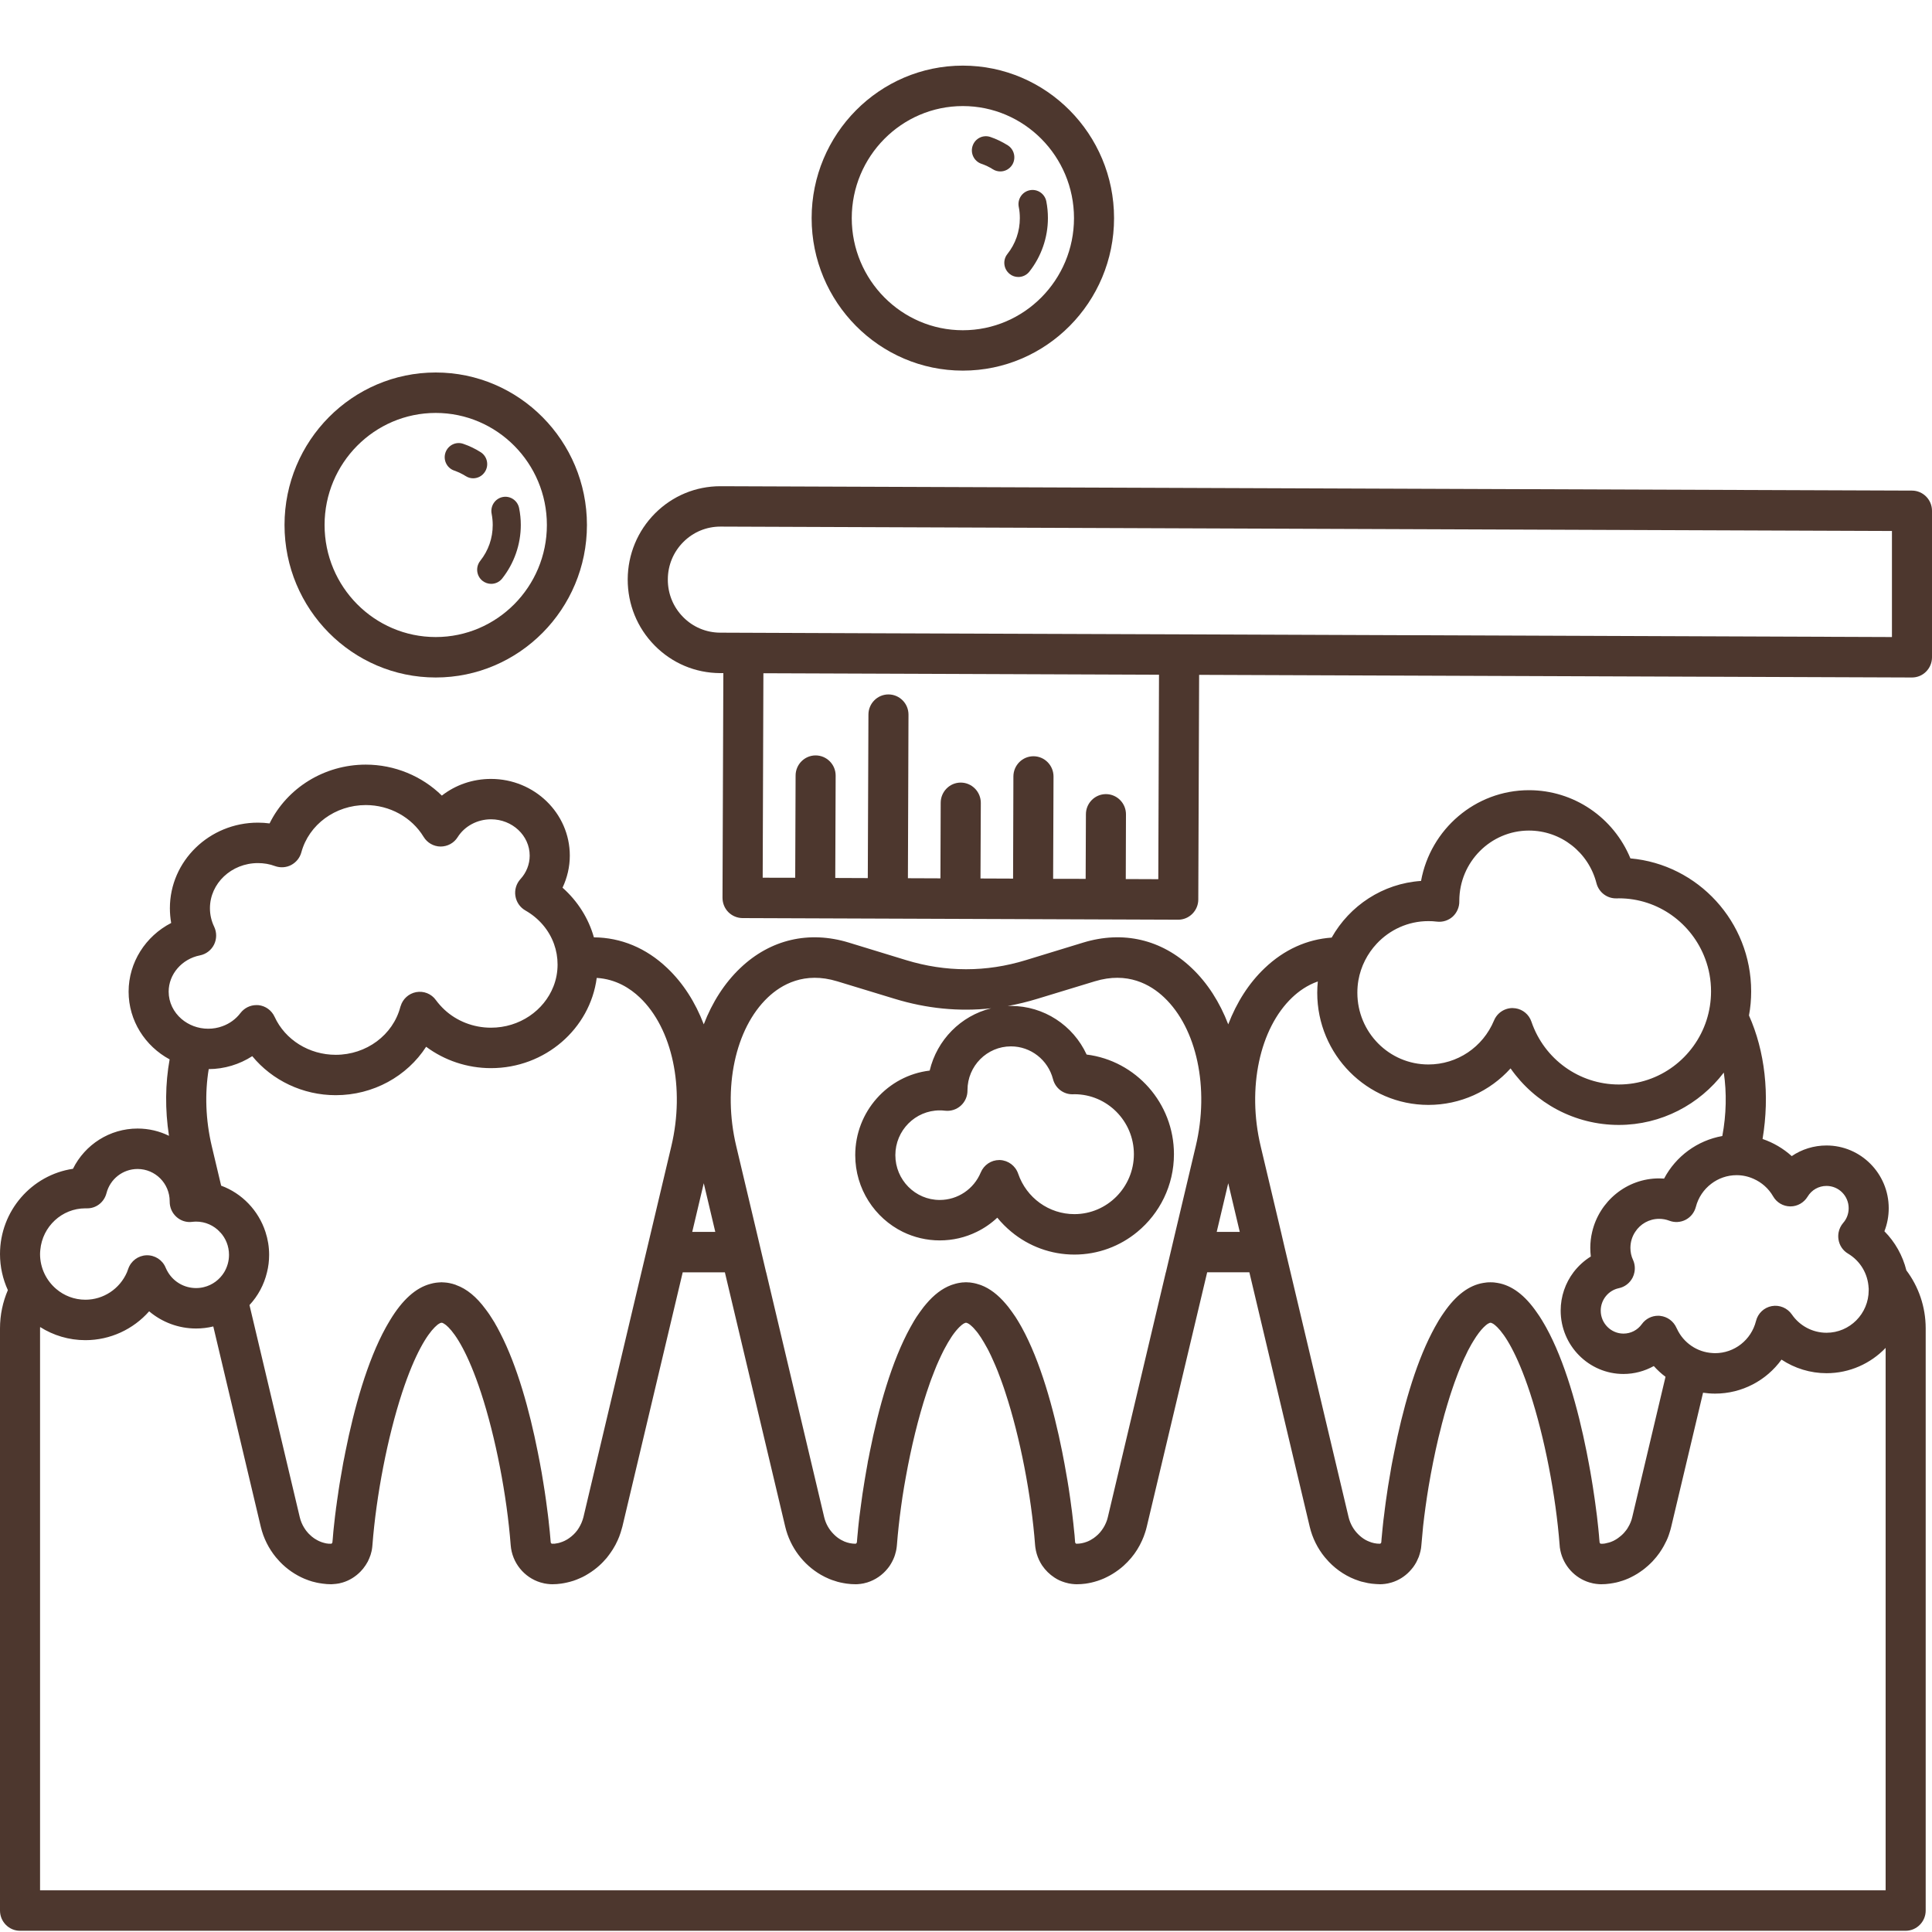
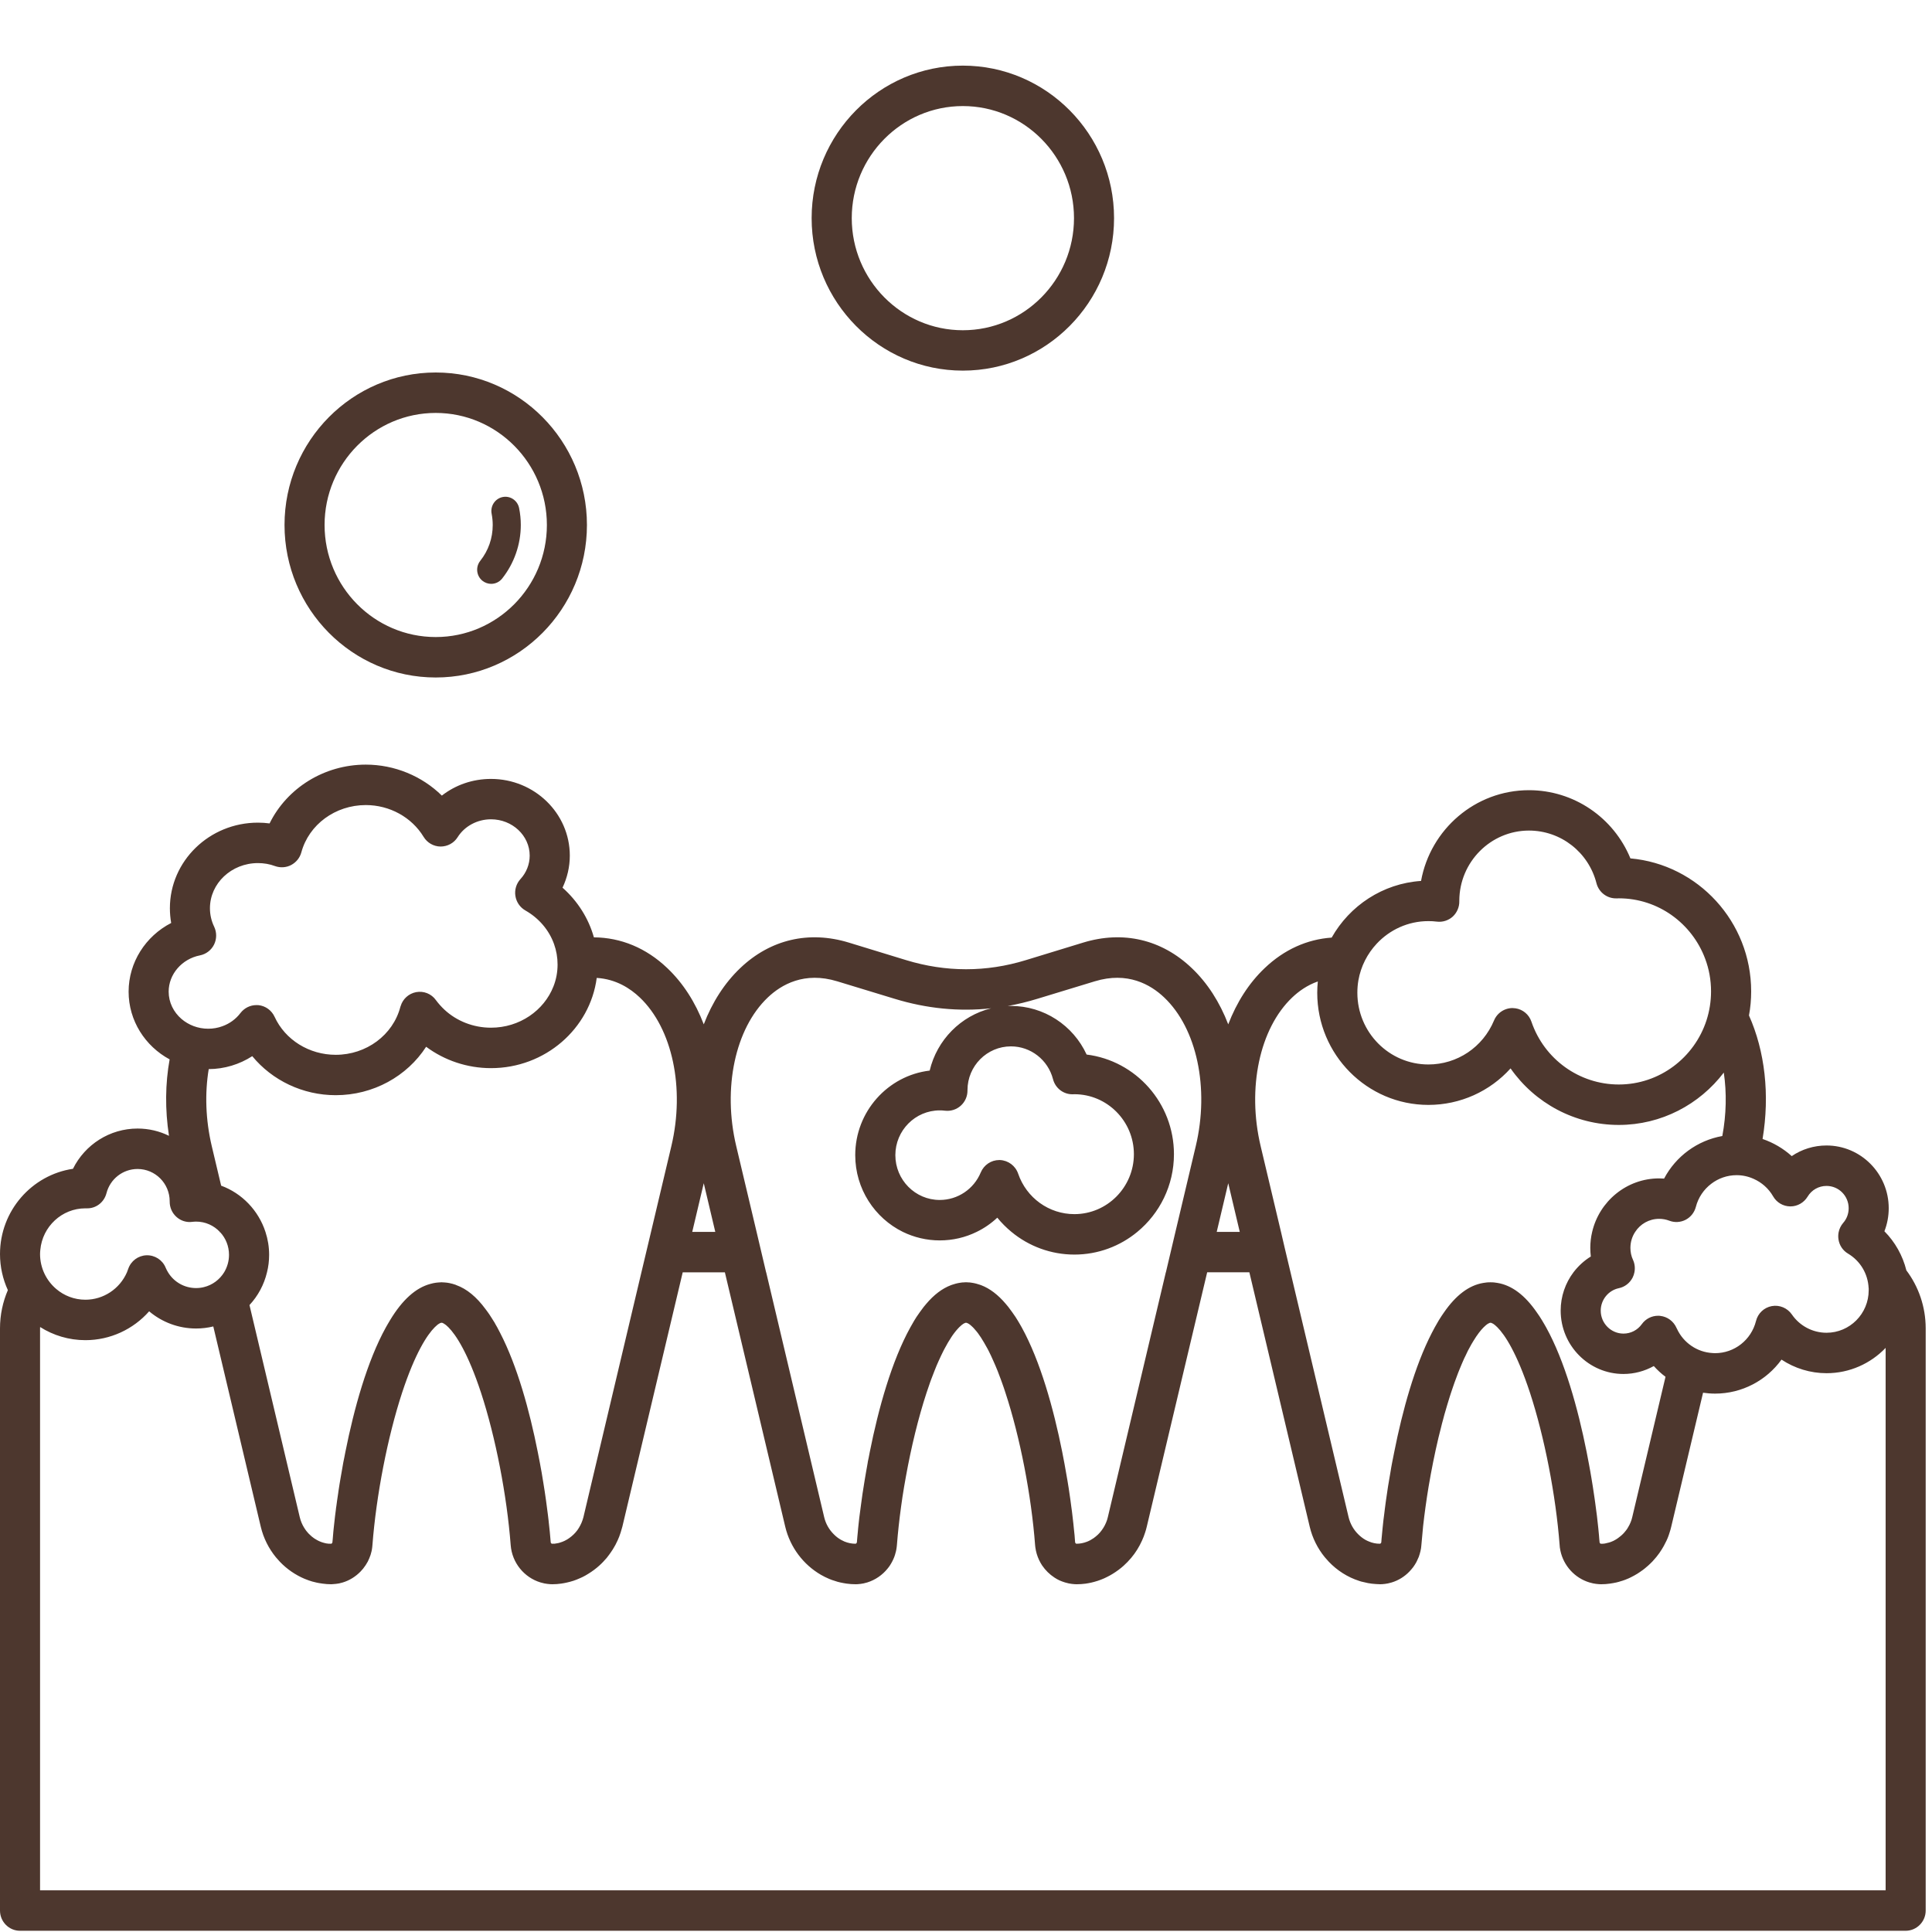
<svg xmlns="http://www.w3.org/2000/svg" width="30px" height="30px" viewBox="0 0 30 30" version="1.1">
  <title>Artboard</title>
  <desc>Created with Sketch.</desc>
  <g id="Artboard" stroke="none" stroke-width="1" fill="none" fill-rule="evenodd">
    <g id="noun_Brushing-Teeth_1946255" transform="translate(0, 1)" fill="#4D372E" fill-rule="nonzero">
      <g id="Group">
        <path d="M29.602,18.726 C29.545,18.497 29.427,18.286 29.261,18.119 C29.305,18.006 29.328,17.885 29.328,17.761 C29.328,17.224 28.895,16.787 28.362,16.787 C28.165,16.787 27.978,16.846 27.822,16.952 C27.69,16.833 27.536,16.743 27.369,16.686 C27.484,15.998 27.405,15.32 27.158,14.768 C27.181,14.647 27.192,14.522 27.192,14.394 C27.192,13.313 26.366,12.422 25.317,12.329 C25.056,11.695 24.439,11.27 23.742,11.27 C22.907,11.27 22.211,11.879 22.066,12.679 C21.471,12.719 20.958,13.063 20.678,13.559 C20.297,13.585 19.94,13.745 19.639,14.032 C19.393,14.265 19.203,14.565 19.072,14.906 C18.941,14.565 18.751,14.265 18.505,14.032 C18.038,13.587 17.439,13.447 16.818,13.637 L15.929,13.909 C15.313,14.098 14.688,14.097 14.071,13.909 L13.182,13.637 C12.562,13.447 11.962,13.587 11.495,14.032 C11.25,14.265 11.059,14.565 10.928,14.906 C10.798,14.565 10.607,14.265 10.361,14.032 C10.034,13.72 9.641,13.558 9.222,13.555 C9.139,13.26 8.97,12.992 8.735,12.784 C8.808,12.629 8.848,12.46 8.848,12.286 C8.848,11.629 8.299,11.095 7.624,11.095 C7.34,11.095 7.074,11.188 6.861,11.354 C6.553,11.051 6.127,10.873 5.68,10.873 C5.035,10.873 4.457,11.236 4.186,11.786 C4.126,11.778 4.066,11.774 4.005,11.774 C3.251,11.774 2.638,12.37 2.638,13.103 C2.638,13.181 2.645,13.257 2.658,13.332 C2.261,13.536 1.997,13.944 1.997,14.398 C1.997,14.85 2.254,15.245 2.634,15.45 C2.566,15.825 2.561,16.229 2.624,16.637 C2.476,16.564 2.31,16.524 2.136,16.524 C1.705,16.524 1.32,16.772 1.133,17.149 C0.493,17.244 0,17.802 0,18.473 C0,18.672 0.044,18.863 0.122,19.033 C0.044,19.215 0,19.416 0,19.627 L0,28.667 C0,28.84 0.139,28.981 0.311,28.981 L29.59,28.981 C29.762,28.981 29.902,28.84 29.902,28.667 L29.902,19.627 C29.902,19.289 29.79,18.976 29.602,18.726 Z M27.232,17.306 C27.356,17.361 27.463,17.455 27.533,17.577 C27.588,17.673 27.689,17.732 27.799,17.733 L27.802,17.733 C27.911,17.733 28.011,17.675 28.068,17.582 C28.131,17.477 28.241,17.415 28.362,17.415 C28.552,17.415 28.706,17.57 28.706,17.761 C28.706,17.846 28.676,17.927 28.621,17.989 C28.585,18.031 28.56,18.082 28.55,18.135 C28.543,18.171 28.542,18.208 28.548,18.246 C28.562,18.338 28.616,18.419 28.696,18.466 C28.888,18.581 29.005,18.779 29.016,19.001 L29.017,19.002 C29.017,19.013 29.017,19.024 29.017,19.035 C29.017,19.399 28.724,19.695 28.362,19.695 C28.148,19.695 27.946,19.589 27.824,19.411 C27.754,19.31 27.632,19.259 27.512,19.281 C27.392,19.303 27.296,19.394 27.267,19.513 C27.193,19.807 26.932,20.012 26.631,20.012 C26.617,20.012 26.604,20.011 26.591,20.01 L26.59,20.01 C26.353,19.996 26.141,19.852 26.04,19.634 C26.04,19.634 26.039,19.634 26.039,19.633 C26.037,19.628 26.034,19.623 26.032,19.618 C25.986,19.515 25.89,19.445 25.78,19.433 C25.769,19.431 25.758,19.431 25.747,19.431 C25.648,19.431 25.554,19.478 25.495,19.56 C25.428,19.654 25.323,19.708 25.209,19.708 C25.015,19.708 24.856,19.548 24.856,19.352 C24.856,19.183 24.975,19.037 25.137,19.003 C25.23,18.984 25.309,18.922 25.352,18.837 C25.365,18.811 25.374,18.784 25.379,18.757 C25.392,18.693 25.385,18.625 25.358,18.565 C25.33,18.506 25.317,18.442 25.317,18.377 C25.317,18.285 25.344,18.2 25.391,18.129 C25.47,18.006 25.608,17.926 25.763,17.926 C25.817,17.926 25.871,17.936 25.921,17.955 C26.004,17.987 26.096,17.981 26.174,17.941 C26.253,17.9 26.31,17.828 26.333,17.741 C26.371,17.593 26.458,17.468 26.573,17.381 C26.683,17.297 26.82,17.248 26.966,17.248 C27.059,17.248 27.149,17.268 27.232,17.306 Z M21.093,14.223 C21.131,14.005 21.233,13.808 21.378,13.653 C21.579,13.438 21.864,13.303 22.18,13.303 C22.223,13.303 22.266,13.305 22.312,13.311 C22.402,13.322 22.491,13.293 22.558,13.233 C22.624,13.172 22.662,13.084 22.66,12.994 L22.66,12.986 C22.662,12.385 23.147,11.897 23.742,11.897 C24.236,11.897 24.667,12.233 24.79,12.715 C24.827,12.856 24.954,12.953 25.099,12.95 L25.117,12.95 C25.124,12.949 25.13,12.949 25.136,12.949 C25.75,12.949 26.274,13.34 26.478,13.888 C26.537,14.045 26.569,14.216 26.569,14.394 C26.569,14.551 26.544,14.703 26.498,14.845 C26.31,15.422 25.771,15.84 25.136,15.84 C24.524,15.84 23.979,15.448 23.78,14.865 C23.743,14.754 23.647,14.674 23.533,14.657 C23.521,14.655 23.509,14.654 23.496,14.654 C23.493,14.653 23.49,14.653 23.486,14.653 C23.452,14.653 23.418,14.659 23.386,14.67 C23.304,14.698 23.234,14.761 23.199,14.846 C23.026,15.261 22.627,15.529 22.18,15.529 C21.571,15.529 21.077,15.03 21.077,14.416 C21.077,14.351 21.082,14.286 21.093,14.223 Z M20.065,14.489 C20.165,14.394 20.297,14.298 20.463,14.24 C20.457,14.298 20.454,14.357 20.454,14.416 C20.454,15.376 21.228,16.157 22.18,16.157 C22.676,16.157 23.135,15.946 23.456,15.59 C23.834,16.131 24.456,16.468 25.136,16.468 C25.799,16.468 26.391,16.149 26.767,15.655 C26.813,15.967 26.807,16.304 26.744,16.64 C26.357,16.709 26.023,16.954 25.84,17.301 C25.814,17.3 25.789,17.298 25.763,17.298 C25.259,17.298 24.834,17.653 24.723,18.129 C24.704,18.208 24.694,18.291 24.694,18.377 C24.694,18.422 24.697,18.467 24.702,18.511 C24.598,18.575 24.507,18.659 24.433,18.756 C24.307,18.923 24.234,19.131 24.234,19.351 C24.234,19.894 24.672,20.335 25.209,20.335 C25.376,20.335 25.538,20.291 25.68,20.212 C25.736,20.274 25.796,20.33 25.862,20.379 L25.345,22.56 C25.342,22.573 25.338,22.587 25.334,22.6 C25.326,22.626 25.315,22.651 25.303,22.676 C25.297,22.688 25.29,22.7 25.283,22.712 C25.274,22.729 25.264,22.745 25.252,22.76 C25.245,22.769 25.238,22.779 25.23,22.787 C25.22,22.8 25.208,22.813 25.196,22.824 C25.19,22.83 25.184,22.836 25.178,22.841 C25.171,22.848 25.163,22.853 25.156,22.859 C25.135,22.877 25.112,22.893 25.089,22.907 C25.089,22.907 25.089,22.907 25.088,22.907 C25.077,22.914 25.065,22.92 25.054,22.926 C25.043,22.931 25.032,22.936 25.021,22.94 C25.008,22.945 24.995,22.95 24.982,22.953 C24.961,22.959 24.94,22.964 24.919,22.968 C24.909,22.969 24.899,22.969 24.89,22.971 C24.88,22.971 24.87,22.971 24.86,22.971 C24.856,22.971 24.852,22.97 24.849,22.967 C24.848,22.966 24.846,22.965 24.845,22.963 C24.844,22.963 24.843,22.961 24.843,22.96 C24.841,22.958 24.839,22.955 24.839,22.952 C24.838,22.95 24.838,22.947 24.838,22.944 C24.836,22.928 24.835,22.911 24.833,22.894 C24.831,22.877 24.83,22.859 24.829,22.841 C24.825,22.803 24.821,22.765 24.818,22.727 C24.811,22.664 24.805,22.601 24.797,22.538 C24.793,22.506 24.788,22.473 24.784,22.44 C24.78,22.404 24.775,22.369 24.77,22.334 C24.767,22.308 24.763,22.283 24.759,22.256 C24.751,22.199 24.742,22.141 24.733,22.082 C24.726,22.037 24.719,21.993 24.711,21.948 C24.706,21.915 24.7,21.882 24.694,21.848 C24.688,21.81 24.681,21.772 24.673,21.733 C24.662,21.67 24.65,21.608 24.637,21.545 C24.502,20.868 24.297,20.133 24.008,19.611 C23.999,19.594 23.989,19.578 23.98,19.562 C23.968,19.541 23.956,19.521 23.944,19.501 C23.931,19.479 23.918,19.459 23.905,19.439 C23.892,19.42 23.88,19.402 23.867,19.384 C23.68,19.111 23.476,18.958 23.252,18.921 C23.235,18.918 23.219,18.916 23.202,18.914 C23.194,18.914 23.185,18.913 23.176,18.912 C23.174,18.912 23.172,18.912 23.17,18.912 C23.165,18.912 23.161,18.912 23.156,18.912 C23.152,18.911 23.148,18.911 23.143,18.911 C23.139,18.911 23.135,18.911 23.13,18.912 C23.126,18.912 23.122,18.912 23.117,18.912 C23.115,18.912 23.113,18.912 23.11,18.912 C23.102,18.913 23.093,18.914 23.085,18.914 C23.068,18.916 23.051,18.918 23.034,18.921 C22.812,18.957 22.607,19.11 22.419,19.384 C22.407,19.401 22.395,19.418 22.384,19.435 C22.37,19.457 22.356,19.478 22.342,19.501 C22.331,19.521 22.319,19.541 22.307,19.562 C22.298,19.578 22.288,19.594 22.279,19.611 C22.264,19.639 22.249,19.667 22.234,19.696 C21.968,20.211 21.777,20.905 21.65,21.545 C21.638,21.6 21.627,21.656 21.617,21.711 C21.608,21.758 21.599,21.806 21.592,21.853 C21.578,21.929 21.566,22.003 21.554,22.077 C21.552,22.088 21.551,22.099 21.549,22.11 C21.541,22.165 21.532,22.219 21.525,22.274 C21.525,22.276 21.524,22.277 21.524,22.279 C21.521,22.298 21.519,22.318 21.516,22.337 C21.512,22.368 21.508,22.399 21.504,22.429 C21.501,22.455 21.498,22.479 21.495,22.503 C21.49,22.537 21.486,22.571 21.482,22.604 C21.478,22.646 21.473,22.687 21.469,22.726 C21.463,22.785 21.458,22.841 21.453,22.893 C21.452,22.911 21.45,22.928 21.449,22.945 C21.449,22.948 21.448,22.952 21.447,22.955 C21.444,22.961 21.439,22.966 21.434,22.969 C21.43,22.97 21.427,22.971 21.424,22.971 C21.366,22.971 21.309,22.959 21.256,22.936 C21.238,22.929 21.22,22.92 21.203,22.911 C21.162,22.888 21.124,22.858 21.09,22.824 C21.019,22.754 20.966,22.662 20.941,22.559 L20.039,18.756 L19.947,18.369 L19.891,18.128 L19.575,16.796 C19.362,15.897 19.559,14.97 20.065,14.489 Z M19.072,17.373 L19.251,18.129 L18.893,18.129 L19.072,17.373 Z M11.922,14.489 C12.133,14.288 12.491,14.082 13.001,14.238 L13.891,14.509 C14.388,14.661 14.889,14.711 15.39,14.657 C14.919,14.773 14.549,15.148 14.436,15.624 C13.786,15.701 13.28,16.261 13.28,16.937 C13.28,17.461 13.583,17.914 14.02,18.129 C14.193,18.213 14.388,18.261 14.592,18.261 C14.795,18.261 14.99,18.215 15.165,18.129 C15.283,18.072 15.391,17.997 15.486,17.908 C15.552,17.989 15.626,18.063 15.706,18.129 C15.976,18.352 16.319,18.481 16.683,18.481 C17.053,18.481 17.394,18.349 17.66,18.129 C18.007,17.843 18.229,17.408 18.229,16.922 C18.229,16.128 17.637,15.47 16.873,15.375 C16.664,14.921 16.209,14.62 15.698,14.62 C15.681,14.62 15.663,14.621 15.647,14.621 C15.801,14.594 15.955,14.556 16.109,14.509 L16.999,14.238 C17.509,14.082 17.867,14.288 18.078,14.489 C18.585,14.97 18.782,15.897 18.568,16.796 L18.252,18.129 L18.104,18.756 L18.103,18.756 L17.202,22.56 C17.198,22.574 17.195,22.589 17.19,22.603 C17.171,22.66 17.143,22.714 17.108,22.761 C17.091,22.785 17.071,22.808 17.05,22.828 C17.038,22.838 17.027,22.848 17.016,22.858 C17.005,22.867 16.994,22.876 16.982,22.884 C16.949,22.907 16.915,22.926 16.878,22.94 C16.826,22.96 16.772,22.971 16.717,22.971 C16.713,22.971 16.709,22.97 16.705,22.967 C16.704,22.966 16.703,22.965 16.702,22.963 C16.7,22.963 16.7,22.961 16.7,22.96 C16.698,22.958 16.696,22.955 16.695,22.953 C16.695,22.95 16.694,22.947 16.694,22.944 C16.693,22.928 16.692,22.911 16.69,22.894 C16.688,22.877 16.687,22.859 16.686,22.841 C16.682,22.803 16.678,22.765 16.674,22.727 C16.672,22.706 16.671,22.686 16.668,22.666 C16.664,22.624 16.658,22.58 16.653,22.536 C16.648,22.492 16.643,22.447 16.636,22.403 C16.631,22.366 16.626,22.328 16.621,22.289 C16.613,22.231 16.604,22.172 16.595,22.111 C16.588,22.074 16.583,22.037 16.577,22 C16.576,21.996 16.575,21.991 16.575,21.988 C16.561,21.905 16.546,21.819 16.53,21.733 C16.519,21.67 16.506,21.608 16.494,21.545 C16.359,20.868 16.153,20.133 15.865,19.611 C15.855,19.594 15.846,19.578 15.837,19.562 C15.827,19.544 15.817,19.527 15.807,19.511 C15.794,19.49 15.782,19.47 15.769,19.45 C15.752,19.425 15.735,19.4 15.717,19.375 C15.697,19.347 15.677,19.32 15.657,19.294 C15.644,19.278 15.631,19.263 15.618,19.247 C15.498,19.105 15.37,19.008 15.237,18.957 C15.23,18.955 15.224,18.953 15.217,18.95 C15.199,18.944 15.18,18.938 15.161,18.933 C15.138,18.927 15.113,18.921 15.088,18.918 C15.079,18.916 15.069,18.915 15.059,18.914 C15.051,18.914 15.043,18.913 15.035,18.913 C15.032,18.912 15.029,18.912 15.026,18.912 C15.017,18.911 15.009,18.911 15,18.911 C14.991,18.911 14.983,18.911 14.975,18.912 C14.971,18.912 14.968,18.912 14.965,18.913 C14.957,18.913 14.949,18.914 14.941,18.914 C14.931,18.915 14.921,18.916 14.912,18.918 C14.887,18.921 14.863,18.927 14.839,18.933 C14.82,18.938 14.801,18.944 14.783,18.95 C14.776,18.953 14.77,18.955 14.764,18.957 C14.63,19.008 14.502,19.105 14.382,19.247 C14.369,19.263 14.356,19.278 14.343,19.294 C14.323,19.32 14.303,19.347 14.283,19.375 C14.266,19.4 14.248,19.425 14.231,19.45 C14.218,19.47 14.206,19.49 14.193,19.511 C14.183,19.527 14.174,19.544 14.164,19.562 C14.154,19.578 14.145,19.594 14.136,19.611 C13.847,20.133 13.641,20.868 13.506,21.546 C13.501,21.574 13.495,21.601 13.49,21.629 C13.486,21.651 13.481,21.674 13.476,21.696 C13.475,21.706 13.473,21.715 13.472,21.723 C13.463,21.769 13.455,21.814 13.448,21.858 C13.44,21.899 13.434,21.941 13.427,21.981 C13.415,22.052 13.404,22.121 13.394,22.189 C13.393,22.195 13.392,22.203 13.391,22.21 C13.384,22.256 13.378,22.302 13.372,22.348 C13.362,22.421 13.352,22.492 13.344,22.559 C13.34,22.596 13.336,22.632 13.332,22.666 C13.33,22.689 13.327,22.711 13.325,22.733 C13.323,22.752 13.321,22.771 13.32,22.79 C13.317,22.814 13.315,22.838 13.313,22.862 C13.31,22.891 13.308,22.918 13.306,22.945 C13.306,22.948 13.305,22.95 13.305,22.953 C13.303,22.955 13.302,22.958 13.3,22.96 C13.3,22.961 13.299,22.962 13.298,22.963 C13.297,22.965 13.296,22.966 13.294,22.967 C13.293,22.968 13.291,22.969 13.289,22.97 C13.287,22.971 13.284,22.971 13.282,22.971 C13.224,22.971 13.167,22.959 13.113,22.937 C13.095,22.929 13.077,22.92 13.06,22.911 C13.019,22.888 12.981,22.859 12.947,22.824 C12.876,22.754 12.822,22.662 12.798,22.559 L11.897,18.756 L11.896,18.756 L11.748,18.128 L11.432,16.796 C11.218,15.897 11.416,14.97 11.922,14.489 Z M15.698,15.248 C16.005,15.248 16.273,15.457 16.351,15.757 C16.387,15.898 16.515,15.996 16.66,15.992 L16.683,15.991 C17.192,15.991 17.607,16.409 17.607,16.922 C17.607,17.435 17.192,17.853 16.683,17.853 C16.289,17.853 15.939,17.601 15.81,17.225 C15.768,17.102 15.655,17.018 15.526,17.013 L15.516,17.013 C15.391,17.013 15.278,17.089 15.229,17.206 C15.121,17.465 14.871,17.633 14.592,17.633 C14.212,17.633 13.903,17.321 13.903,16.937 C13.903,16.554 14.212,16.242 14.592,16.242 C14.619,16.242 14.646,16.243 14.675,16.247 C14.763,16.257 14.852,16.229 14.918,16.17 C14.985,16.11 15.023,16.025 15.023,15.935 L15.023,15.926 C15.024,15.552 15.326,15.248 15.698,15.248 Z M10.928,17.373 L11.107,18.129 L10.749,18.129 L10.928,17.373 Z M9.266,14.185 C9.564,14.203 9.786,14.347 9.935,14.489 C10.441,14.97 10.638,15.897 10.425,16.796 L10.109,18.129 L10.052,18.369 L9.96,18.756 L9.059,22.56 C9.055,22.574 9.051,22.589 9.046,22.603 C9.027,22.66 8.999,22.713 8.965,22.761 C8.947,22.785 8.927,22.808 8.906,22.828 C8.895,22.838 8.884,22.848 8.872,22.858 C8.861,22.867 8.85,22.876 8.838,22.884 C8.826,22.892 8.815,22.9 8.803,22.907 C8.803,22.907 8.802,22.907 8.802,22.907 C8.79,22.914 8.779,22.92 8.767,22.926 C8.744,22.937 8.721,22.946 8.696,22.953 C8.683,22.958 8.67,22.961 8.656,22.963 C8.642,22.966 8.628,22.968 8.615,22.97 C8.601,22.971 8.587,22.971 8.574,22.971 C8.571,22.971 8.568,22.971 8.566,22.97 C8.558,22.965 8.551,22.956 8.551,22.945 L8.551,22.944 C8.548,22.91 8.545,22.876 8.542,22.841 C8.541,22.823 8.539,22.804 8.537,22.785 C8.533,22.739 8.527,22.688 8.521,22.637 C8.521,22.63 8.52,22.622 8.519,22.615 C8.516,22.585 8.512,22.554 8.508,22.523 C8.506,22.513 8.506,22.502 8.504,22.493 C8.499,22.45 8.493,22.407 8.487,22.363 C8.484,22.341 8.481,22.318 8.478,22.295 C8.472,22.25 8.465,22.204 8.458,22.157 C8.45,22.11 8.443,22.062 8.435,22.013 C8.432,21.997 8.43,21.981 8.427,21.965 C8.426,21.956 8.425,21.948 8.423,21.94 C8.419,21.916 8.415,21.891 8.411,21.867 C8.406,21.842 8.402,21.816 8.397,21.791 C8.393,21.766 8.388,21.739 8.383,21.714 C8.373,21.658 8.362,21.602 8.35,21.545 C8.223,20.904 8.032,20.211 7.766,19.697 C7.751,19.667 7.736,19.639 7.721,19.611 C7.712,19.594 7.702,19.578 7.693,19.562 C7.684,19.544 7.674,19.527 7.663,19.511 C7.652,19.492 7.641,19.475 7.629,19.457 C7.619,19.441 7.608,19.424 7.598,19.409 C7.588,19.395 7.579,19.381 7.569,19.368 C7.56,19.355 7.55,19.341 7.54,19.329 C7.399,19.137 7.247,19.013 7.085,18.955 C7.076,18.95 7.067,18.947 7.058,18.945 C7.049,18.942 7.039,18.939 7.03,18.936 C7.014,18.932 6.997,18.928 6.98,18.924 C6.968,18.922 6.957,18.92 6.945,18.918 C6.935,18.917 6.925,18.916 6.916,18.915 C6.907,18.914 6.899,18.913 6.891,18.913 C6.891,18.913 6.89,18.913 6.889,18.913 L6.882,18.913 C6.878,18.912 6.874,18.912 6.87,18.912 C6.865,18.911 6.861,18.911 6.856,18.911 C6.852,18.911 6.848,18.911 6.843,18.912 C6.839,18.912 6.835,18.912 6.83,18.913 L6.823,18.913 C6.815,18.913 6.806,18.914 6.798,18.915 C6.788,18.915 6.779,18.916 6.769,18.918 C6.755,18.92 6.741,18.922 6.728,18.925 C6.721,18.927 6.714,18.928 6.708,18.93 C6.7,18.931 6.692,18.933 6.684,18.936 C6.456,18.996 6.247,19.184 6.056,19.501 C6.044,19.521 6.032,19.541 6.02,19.562 C6.011,19.578 6.001,19.594 5.992,19.611 C5.703,20.133 5.498,20.869 5.363,21.546 C5.357,21.574 5.352,21.601 5.347,21.629 C5.342,21.651 5.338,21.674 5.333,21.697 C5.332,21.706 5.33,21.715 5.328,21.724 C5.322,21.761 5.315,21.797 5.309,21.834 C5.302,21.87 5.296,21.906 5.29,21.942 C5.289,21.95 5.287,21.957 5.286,21.965 C5.281,21.993 5.277,22.021 5.272,22.049 C5.267,22.083 5.261,22.118 5.256,22.152 C5.254,22.165 5.252,22.177 5.251,22.189 C5.244,22.233 5.238,22.275 5.232,22.317 C5.231,22.32 5.231,22.322 5.231,22.326 C5.228,22.346 5.225,22.365 5.223,22.385 C5.219,22.405 5.217,22.425 5.215,22.445 C5.213,22.458 5.211,22.471 5.21,22.484 C5.208,22.502 5.205,22.521 5.203,22.538 C5.195,22.602 5.188,22.665 5.182,22.727 C5.18,22.747 5.178,22.766 5.176,22.786 C5.173,22.823 5.169,22.86 5.167,22.895 C5.165,22.912 5.163,22.929 5.162,22.945 C5.162,22.948 5.162,22.951 5.161,22.953 C5.16,22.956 5.158,22.958 5.157,22.96 C5.157,22.961 5.155,22.963 5.155,22.963 C5.153,22.966 5.15,22.968 5.147,22.97 C5.144,22.971 5.141,22.971 5.138,22.971 C5.126,22.971 5.115,22.971 5.103,22.97 L5.101,22.97 C5.1,22.97 5.099,22.97 5.098,22.97 C5.089,22.969 5.078,22.968 5.069,22.966 C5.068,22.966 5.067,22.965 5.066,22.966 C5.055,22.963 5.044,22.961 5.033,22.958 C5.022,22.956 5.01,22.952 4.999,22.948 C4.99,22.945 4.982,22.942 4.973,22.938 C4.967,22.936 4.961,22.933 4.954,22.93 C4.945,22.926 4.936,22.922 4.928,22.917 C4.914,22.91 4.901,22.902 4.889,22.894 C4.88,22.888 4.87,22.882 4.861,22.874 C4.85,22.867 4.84,22.858 4.83,22.849 C4.819,22.84 4.807,22.829 4.797,22.818 C4.788,22.809 4.78,22.801 4.773,22.791 C4.764,22.781 4.755,22.771 4.747,22.759 C4.739,22.747 4.731,22.735 4.723,22.723 C4.692,22.673 4.669,22.618 4.655,22.56 L3.874,19.265 C4.005,19.124 4.1,18.95 4.146,18.756 C4.168,18.669 4.179,18.579 4.179,18.485 C4.179,18.361 4.159,18.241 4.122,18.129 C4.014,17.797 3.759,17.53 3.434,17.411 L3.288,16.796 C3.192,16.389 3.179,15.976 3.241,15.601 C3.484,15.6 3.719,15.528 3.917,15.4 C4.227,15.777 4.702,16.006 5.213,16.006 C5.795,16.006 6.32,15.713 6.617,15.254 C6.902,15.466 7.255,15.586 7.624,15.586 C8.465,15.586 9.162,14.974 9.266,14.185 Z M2.619,14.398 C2.619,14.128 2.824,13.89 3.105,13.835 C3.2,13.816 3.281,13.754 3.324,13.667 C3.367,13.58 3.367,13.478 3.326,13.391 C3.282,13.3 3.26,13.203 3.26,13.103 C3.26,12.717 3.594,12.402 4.005,12.402 C4.097,12.402 4.187,12.417 4.272,12.449 C4.354,12.478 4.445,12.472 4.521,12.432 C4.598,12.391 4.656,12.321 4.679,12.236 C4.796,11.803 5.208,11.501 5.68,11.501 C6.05,11.501 6.393,11.69 6.578,11.995 C6.634,12.087 6.733,12.144 6.841,12.145 C6.949,12.145 7.049,12.091 7.106,12 C7.214,11.828 7.412,11.722 7.624,11.722 C7.955,11.722 8.225,11.975 8.225,12.286 C8.225,12.42 8.174,12.55 8.081,12.651 C8.017,12.722 7.988,12.818 8.003,12.912 C8.018,13.007 8.074,13.089 8.157,13.137 C8.371,13.259 8.526,13.444 8.603,13.659 C8.639,13.759 8.658,13.867 8.658,13.977 C8.658,14.096 8.636,14.211 8.594,14.317 C8.448,14.691 8.068,14.958 7.624,14.958 C7.351,14.958 7.092,14.856 6.901,14.678 C6.853,14.633 6.809,14.584 6.769,14.53 C6.699,14.431 6.579,14.384 6.461,14.406 C6.346,14.428 6.254,14.512 6.221,14.623 C6.219,14.627 6.219,14.63 6.217,14.634 C6.103,15.072 5.689,15.379 5.213,15.379 C4.801,15.379 4.428,15.147 4.264,14.789 C4.218,14.689 4.124,14.62 4.015,14.608 C4.004,14.607 3.993,14.607 3.982,14.607 C3.885,14.607 3.794,14.652 3.734,14.73 C3.663,14.824 3.565,14.895 3.454,14.935 C3.384,14.961 3.309,14.974 3.233,14.974 C3.073,14.974 2.928,14.916 2.818,14.822 C2.696,14.717 2.619,14.566 2.619,14.398 Z M3.167,18.986 C3.128,18.996 3.087,19.001 3.045,19.001 C2.865,19.001 2.701,18.908 2.609,18.756 C2.595,18.734 2.583,18.709 2.572,18.684 C2.523,18.564 2.404,18.488 2.275,18.492 C2.146,18.496 2.033,18.58 1.991,18.703 C1.985,18.721 1.978,18.739 1.971,18.757 C1.859,19.014 1.606,19.182 1.326,19.182 C1.153,19.182 0.995,19.119 0.873,19.015 C0.72,18.885 0.622,18.69 0.622,18.473 C0.622,18.451 0.624,18.429 0.626,18.407 C0.659,18.047 0.96,17.763 1.326,17.763 L1.344,17.763 C1.49,17.768 1.616,17.67 1.653,17.529 C1.71,17.306 1.909,17.152 2.136,17.152 C2.411,17.152 2.634,17.376 2.635,17.652 L2.635,17.661 C2.635,17.751 2.673,17.836 2.74,17.896 C2.792,17.943 2.858,17.971 2.927,17.975 C2.946,17.976 2.965,17.976 2.983,17.973 C3.005,17.971 3.026,17.969 3.045,17.969 C3.19,17.969 3.321,18.03 3.414,18.129 C3.414,18.129 3.4,18.131 3.42,18.135 C3.505,18.227 3.556,18.35 3.556,18.485 C3.556,18.585 3.528,18.677 3.48,18.757 C3.41,18.87 3.299,18.954 3.167,18.986 M29.279,28.353 L0.622,28.353 L0.622,19.627 C0.622,19.62 0.622,19.613 0.623,19.606 C0.827,19.735 1.068,19.81 1.326,19.81 C1.712,19.81 2.07,19.641 2.316,19.362 C2.516,19.531 2.772,19.629 3.045,19.629 C3.136,19.629 3.226,19.618 3.311,19.597 L3.312,19.597 L4.049,22.706 C4.091,22.884 4.173,23.045 4.283,23.18 C4.303,23.204 4.325,23.228 4.346,23.251 C4.455,23.365 4.586,23.455 4.73,23.516 C4.752,23.525 4.774,23.533 4.796,23.541 C4.803,23.543 4.81,23.546 4.818,23.548 C4.827,23.551 4.838,23.555 4.849,23.558 C4.872,23.564 4.895,23.57 4.918,23.575 C4.943,23.58 4.968,23.585 4.994,23.588 C4.998,23.589 5.002,23.59 5.006,23.59 C5.052,23.597 5.098,23.6 5.144,23.6 C5.154,23.6 5.164,23.599 5.174,23.598 C5.205,23.597 5.236,23.592 5.266,23.587 C5.286,23.582 5.305,23.577 5.324,23.572 C5.429,23.54 5.524,23.48 5.6,23.401 C5.614,23.387 5.627,23.372 5.639,23.357 C5.666,23.323 5.69,23.287 5.711,23.248 C5.727,23.215 5.742,23.181 5.754,23.145 C5.76,23.126 5.765,23.106 5.77,23.086 C5.774,23.066 5.778,23.045 5.78,23.024 C5.782,23.014 5.783,23.003 5.783,22.993 C5.842,22.221 6.018,21.316 6.243,20.628 C6.447,20.008 6.634,19.726 6.75,19.61 C6.763,19.597 6.775,19.586 6.786,19.577 C6.792,19.572 6.797,19.568 6.802,19.564 C6.807,19.561 6.812,19.557 6.817,19.555 C6.818,19.554 6.819,19.554 6.82,19.553 C6.823,19.551 6.826,19.549 6.829,19.548 C6.831,19.547 6.834,19.545 6.835,19.545 C6.836,19.545 6.837,19.544 6.839,19.544 C6.842,19.543 6.844,19.542 6.847,19.541 C6.848,19.54 6.848,19.54 6.849,19.54 C6.852,19.54 6.854,19.54 6.857,19.54 C6.859,19.54 6.861,19.54 6.864,19.54 C6.865,19.54 6.866,19.54 6.867,19.541 C6.869,19.541 6.871,19.542 6.873,19.543 C6.874,19.543 6.875,19.544 6.876,19.544 C6.886,19.549 6.898,19.556 6.912,19.566 C6.916,19.569 6.921,19.572 6.927,19.577 C6.938,19.586 6.95,19.597 6.963,19.61 C7.079,19.726 7.266,20.008 7.47,20.628 C7.695,21.315 7.871,22.221 7.93,22.993 C7.951,23.268 8.141,23.496 8.393,23.572 C8.412,23.578 8.432,23.583 8.452,23.587 C8.482,23.593 8.513,23.597 8.544,23.599 C8.554,23.599 8.565,23.6 8.576,23.6 C8.622,23.6 8.668,23.597 8.714,23.59 C8.744,23.586 8.775,23.58 8.805,23.573 C8.835,23.567 8.865,23.558 8.894,23.549 C8.896,23.549 8.897,23.548 8.899,23.548 C8.933,23.536 8.966,23.524 8.999,23.509 C9.031,23.496 9.061,23.481 9.091,23.464 C9.106,23.456 9.121,23.447 9.136,23.437 C9.151,23.428 9.166,23.418 9.181,23.408 C9.211,23.388 9.24,23.366 9.268,23.343 C9.28,23.333 9.292,23.322 9.304,23.312 C9.326,23.292 9.347,23.272 9.367,23.251 C9.369,23.249 9.371,23.247 9.372,23.245 C9.389,23.228 9.405,23.209 9.421,23.191 C9.433,23.176 9.445,23.16 9.456,23.145 C9.457,23.145 9.457,23.144 9.457,23.144 C9.469,23.128 9.481,23.112 9.491,23.096 C9.494,23.093 9.495,23.091 9.496,23.088 C9.508,23.071 9.519,23.054 9.529,23.036 C9.54,23.019 9.549,23.002 9.559,22.984 C9.56,22.982 9.561,22.981 9.561,22.979 C9.571,22.96 9.581,22.94 9.59,22.92 C9.608,22.881 9.624,22.84 9.637,22.798 C9.647,22.768 9.656,22.737 9.664,22.706 L10.601,18.757 L11.256,18.757 L12.193,22.706 C12.27,23.03 12.478,23.298 12.748,23.454 C12.788,23.477 12.83,23.498 12.873,23.516 C12.888,23.521 12.902,23.527 12.916,23.533 C12.946,23.543 12.975,23.553 13.006,23.562 C13.021,23.565 13.036,23.569 13.051,23.573 C13.082,23.58 13.113,23.585 13.144,23.59 C13.191,23.597 13.239,23.6 13.287,23.6 C13.297,23.6 13.308,23.599 13.318,23.599 C13.349,23.597 13.379,23.593 13.409,23.587 C13.429,23.582 13.448,23.577 13.467,23.572 C13.592,23.533 13.702,23.457 13.783,23.356 C13.796,23.341 13.807,23.325 13.818,23.309 C13.845,23.267 13.869,23.222 13.887,23.174 C13.89,23.165 13.893,23.155 13.897,23.145 C13.903,23.126 13.908,23.106 13.913,23.086 C13.915,23.076 13.917,23.066 13.919,23.056 C13.919,23.055 13.919,23.055 13.919,23.055 C13.923,23.034 13.925,23.014 13.927,22.993 C13.942,22.8 13.964,22.599 13.992,22.395 C13.999,22.344 14.007,22.292 14.014,22.241 C14.03,22.138 14.047,22.035 14.066,21.933 C14.149,21.471 14.26,21.015 14.387,20.628 C14.406,20.572 14.424,20.518 14.442,20.467 C14.448,20.451 14.454,20.436 14.459,20.42 C14.476,20.374 14.493,20.33 14.51,20.288 C14.532,20.232 14.553,20.18 14.575,20.133 C14.601,20.075 14.626,20.023 14.65,19.975 C14.656,19.963 14.662,19.952 14.668,19.941 C14.686,19.907 14.703,19.876 14.72,19.847 C14.735,19.822 14.75,19.798 14.764,19.777 C14.763,19.776 14.763,19.776 14.764,19.776 C14.782,19.748 14.799,19.723 14.816,19.701 C14.823,19.691 14.831,19.682 14.838,19.673 C14.843,19.667 14.848,19.661 14.852,19.656 C14.861,19.645 14.869,19.636 14.878,19.627 C14.883,19.622 14.888,19.616 14.894,19.61 C14.907,19.597 14.919,19.586 14.93,19.577 C14.934,19.574 14.938,19.57 14.942,19.568 C14.95,19.561 14.957,19.557 14.963,19.553 C14.971,19.549 14.977,19.546 14.983,19.544 C14.985,19.543 14.987,19.542 14.989,19.541 C14.993,19.541 14.997,19.54 15,19.54 C15.003,19.54 15.007,19.541 15.011,19.541 C15.013,19.542 15.015,19.543 15.018,19.544 C15.023,19.546 15.03,19.549 15.037,19.553 C15.044,19.557 15.051,19.561 15.059,19.568 C15.063,19.57 15.066,19.574 15.071,19.577 C15.082,19.586 15.094,19.597 15.107,19.61 C15.112,19.616 15.118,19.622 15.123,19.627 C15.131,19.636 15.14,19.645 15.148,19.656 C15.153,19.661 15.158,19.667 15.163,19.673 C15.17,19.682 15.177,19.691 15.185,19.701 C15.201,19.723 15.219,19.748 15.237,19.776 C15.237,19.776 15.237,19.776 15.237,19.777 C15.251,19.798 15.265,19.822 15.28,19.847 C15.297,19.876 15.315,19.907 15.333,19.941 C15.339,19.952 15.345,19.963 15.351,19.975 C15.375,20.023 15.4,20.075 15.425,20.133 C15.447,20.18 15.468,20.232 15.491,20.288 C15.508,20.33 15.524,20.374 15.541,20.42 C15.547,20.436 15.552,20.451 15.558,20.467 C15.577,20.518 15.595,20.572 15.613,20.628 C15.839,21.315 16.015,22.222 16.073,22.993 C16.074,23.005 16.076,23.017 16.077,23.029 C16.08,23.046 16.082,23.063 16.086,23.08 C16.1,23.146 16.125,23.21 16.157,23.267 C16.165,23.281 16.174,23.295 16.182,23.308 C16.233,23.383 16.298,23.447 16.373,23.496 C16.398,23.513 16.424,23.527 16.451,23.54 C16.479,23.552 16.507,23.563 16.537,23.572 C16.555,23.577 16.575,23.582 16.595,23.587 C16.625,23.593 16.656,23.597 16.687,23.599 C16.698,23.599 16.708,23.6 16.719,23.6 C16.765,23.6 16.811,23.597 16.856,23.591 C16.888,23.586 16.918,23.581 16.948,23.574 C16.978,23.567 17.008,23.559 17.038,23.549 C17.039,23.549 17.041,23.548 17.042,23.548 C17.077,23.536 17.111,23.524 17.144,23.509 C17.174,23.495 17.205,23.48 17.234,23.464 C17.25,23.456 17.265,23.447 17.28,23.437 C17.295,23.428 17.31,23.418 17.325,23.408 C17.326,23.408 17.326,23.408 17.326,23.407 C17.356,23.387 17.384,23.366 17.412,23.343 C17.424,23.333 17.436,23.322 17.448,23.312 C17.47,23.292 17.491,23.271 17.511,23.251 C17.513,23.249 17.515,23.247 17.516,23.245 C17.533,23.228 17.549,23.209 17.565,23.191 C17.633,23.11 17.69,23.019 17.734,22.92 C17.752,22.88 17.768,22.84 17.781,22.798 C17.791,22.768 17.8,22.737 17.807,22.706 L18.745,18.756 L19.4,18.756 L20.337,22.706 C20.379,22.884 20.461,23.045 20.571,23.18 C20.591,23.204 20.612,23.228 20.634,23.251 C20.764,23.387 20.926,23.491 21.105,23.548 C21.115,23.551 21.126,23.555 21.136,23.558 C21.171,23.567 21.206,23.575 21.241,23.582 C21.252,23.584 21.263,23.586 21.274,23.587 C21.283,23.588 21.291,23.59 21.299,23.591 C21.321,23.594 21.342,23.596 21.365,23.597 C21.387,23.599 21.409,23.6 21.431,23.6 C21.441,23.6 21.452,23.599 21.462,23.599 C21.493,23.597 21.523,23.593 21.553,23.587 C21.573,23.582 21.593,23.577 21.611,23.572 C21.716,23.54 21.811,23.481 21.887,23.401 C21.907,23.379 21.927,23.357 21.945,23.333 C21.963,23.309 21.978,23.283 21.993,23.257 C21.998,23.248 22.002,23.24 22.006,23.23 C22.015,23.212 22.023,23.193 22.031,23.174 C22.041,23.145 22.05,23.116 22.057,23.086 C22.06,23.071 22.063,23.055 22.066,23.04 C22.068,23.024 22.07,23.008 22.071,22.993 C22.079,22.896 22.088,22.798 22.098,22.698 C22.109,22.598 22.122,22.496 22.136,22.395 C22.15,22.292 22.166,22.189 22.183,22.086 C22.226,21.83 22.278,21.572 22.336,21.326 C22.348,21.277 22.36,21.228 22.373,21.179 C22.384,21.13 22.397,21.083 22.41,21.036 C22.422,20.988 22.435,20.942 22.449,20.896 C22.456,20.873 22.463,20.849 22.469,20.827 C22.476,20.803 22.483,20.781 22.49,20.758 C22.497,20.736 22.504,20.713 22.511,20.69 C22.515,20.68 22.518,20.67 22.521,20.659 C22.524,20.648 22.528,20.638 22.531,20.628 C22.541,20.6 22.549,20.572 22.559,20.545 C22.568,20.519 22.577,20.493 22.586,20.467 C22.604,20.416 22.623,20.368 22.64,20.322 C22.647,20.305 22.653,20.288 22.66,20.272 C22.673,20.239 22.686,20.208 22.699,20.178 C22.706,20.162 22.712,20.147 22.719,20.132 C22.731,20.104 22.743,20.077 22.757,20.051 C22.769,20.024 22.781,19.999 22.793,19.975 C22.801,19.96 22.809,19.944 22.818,19.929 C22.838,19.891 22.858,19.856 22.878,19.824 C22.939,19.723 22.993,19.655 23.038,19.61 C23.051,19.597 23.063,19.586 23.074,19.577 C23.078,19.574 23.082,19.57 23.086,19.568 C23.094,19.561 23.101,19.557 23.108,19.553 C23.115,19.549 23.121,19.546 23.127,19.544 C23.129,19.542 23.131,19.542 23.133,19.541 C23.138,19.541 23.141,19.54 23.144,19.54 C23.147,19.54 23.151,19.541 23.156,19.541 C23.157,19.542 23.159,19.543 23.162,19.544 C23.167,19.546 23.174,19.549 23.181,19.553 C23.188,19.557 23.195,19.561 23.203,19.568 C23.207,19.57 23.21,19.574 23.215,19.577 C23.226,19.586 23.238,19.597 23.251,19.61 C23.367,19.726 23.554,20.008 23.758,20.628 C23.983,21.315 24.159,22.221 24.218,22.993 C24.218,23.005 24.22,23.017 24.221,23.029 C24.224,23.046 24.226,23.063 24.23,23.08 C24.28,23.315 24.455,23.504 24.68,23.572 C24.699,23.578 24.719,23.583 24.739,23.587 C24.769,23.593 24.8,23.597 24.831,23.599 C24.842,23.599 24.852,23.6 24.863,23.6 C24.909,23.6 24.956,23.597 25.001,23.59 C25.034,23.585 25.065,23.58 25.096,23.573 C25.124,23.567 25.151,23.559 25.177,23.55 C25.18,23.55 25.184,23.549 25.186,23.548 C25.218,23.538 25.249,23.526 25.279,23.513 C25.283,23.511 25.287,23.51 25.291,23.508 C25.304,23.501 25.318,23.495 25.332,23.488 C25.363,23.472 25.394,23.456 25.424,23.437 C25.439,23.428 25.454,23.418 25.468,23.408 C25.48,23.4 25.492,23.391 25.503,23.383 C25.505,23.381 25.507,23.381 25.508,23.38 C25.52,23.37 25.533,23.361 25.545,23.351 C25.548,23.348 25.551,23.346 25.554,23.343 C25.579,23.323 25.603,23.302 25.625,23.28 C25.648,23.258 25.671,23.235 25.691,23.21 C25.702,23.198 25.712,23.186 25.722,23.174 C25.752,23.137 25.78,23.098 25.805,23.057 C25.815,23.04 25.826,23.023 25.835,23.006 C25.849,22.98 25.862,22.953 25.876,22.926 L25.876,22.926 C25.889,22.899 25.9,22.872 25.91,22.844 C25.915,22.828 25.92,22.813 25.925,22.798 C25.935,22.768 25.944,22.737 25.951,22.706 L26.445,20.626 C26.506,20.635 26.569,20.64 26.632,20.64 C27.049,20.64 27.429,20.436 27.663,20.112 C27.869,20.248 28.111,20.323 28.363,20.323 C28.722,20.323 29.048,20.172 29.28,19.93 L29.28,28.353 L29.279,28.353 Z" id="Shape" />
        <g transform="translate(4.357, 4.771)">
          <path d="M2.409,4.749 C1.114,4.749 0.061,3.687 0.061,2.381 C0.061,1.075 1.114,0.013 2.409,0.013 C3.704,0.013 4.757,1.075 4.757,2.381 C4.757,3.687 3.704,4.749 2.409,4.749 Z M2.409,0.641 C1.457,0.641 0.683,1.421 0.683,2.381 C0.683,3.341 1.457,4.121 2.409,4.121 C3.36,4.121 4.135,3.341 4.135,2.381 C4.135,1.421 3.36,0.641 2.409,0.641 Z" id="Shape" />
          <path d="M3.27,3.295 C3.223,3.295 3.174,3.279 3.134,3.247 C3.04,3.171 3.025,3.033 3.1,2.938 C3.227,2.778 3.294,2.586 3.294,2.381 C3.294,2.322 3.288,2.263 3.277,2.206 C3.254,2.087 3.33,1.971 3.448,1.947 C3.566,1.923 3.681,2.001 3.704,2.12 C3.721,2.205 3.73,2.293 3.73,2.381 C3.73,2.682 3.627,2.977 3.44,3.213 C3.397,3.267 3.334,3.295 3.27,3.295 Z" id="Path" />
-           <path d="M2.99,1.656 C2.951,1.656 2.911,1.645 2.875,1.622 C2.819,1.587 2.758,1.558 2.696,1.536 C2.582,1.497 2.521,1.372 2.56,1.257 C2.6,1.142 2.723,1.081 2.837,1.121 C2.931,1.153 3.021,1.196 3.106,1.25 C3.208,1.314 3.239,1.449 3.175,1.552 C3.134,1.619 3.063,1.656 2.99,1.656 Z" id="Path" />
        </g>
        <g transform="translate(12.573, 0)">
          <path d="M2.378,4.755 C1.083,4.755 0.03,3.693 0.03,2.387 C0.03,1.082 1.083,0.019 2.378,0.019 C3.673,0.019 4.726,1.082 4.726,2.387 C4.726,3.693 3.673,4.755 2.378,4.755 Z M2.378,0.647 C1.427,0.647 0.653,1.428 0.653,2.387 C0.653,3.347 1.427,4.128 2.378,4.128 C3.33,4.128 4.104,3.347 4.104,2.387 C4.104,1.428 3.33,0.647 2.378,0.647 Z" id="Shape" />
-           <path d="M3.24,3.301 C3.192,3.301 3.144,3.286 3.104,3.253 C3.01,3.177 2.994,3.039 3.07,2.944 C3.196,2.785 3.263,2.592 3.263,2.387 C3.263,2.328 3.258,2.269 3.246,2.212 C3.223,2.093 3.299,1.978 3.417,1.954 C3.535,1.93 3.65,2.007 3.674,2.126 C3.691,2.212 3.699,2.299 3.699,2.387 C3.699,2.688 3.596,2.984 3.41,3.219 C3.367,3.273 3.303,3.301 3.24,3.301 Z" id="Path" />
-           <path d="M2.96,1.662 C2.92,1.662 2.88,1.651 2.845,1.629 C2.788,1.593 2.728,1.564 2.665,1.543 C2.551,1.503 2.491,1.378 2.53,1.264 C2.569,1.149 2.692,1.088 2.806,1.127 C2.9,1.159 2.99,1.203 3.075,1.256 C3.177,1.32 3.208,1.456 3.145,1.559 C3.103,1.626 3.032,1.662 2.96,1.662 Z" id="Path" />
        </g>
-         <path d="M29.69,6.618 L11.191,6.55 C11.19,6.55 11.188,6.55 11.186,6.55 C10.804,6.55 10.444,6.699 10.172,6.971 C9.9,7.244 9.749,7.608 9.747,7.995 C9.746,8.383 9.894,8.748 10.165,9.023 C10.436,9.298 10.796,9.45 11.181,9.452 L11.232,9.452 L11.219,12.94 C11.219,13.024 11.251,13.104 11.309,13.163 C11.368,13.222 11.447,13.255 11.529,13.256 L18.295,13.281 C18.295,13.281 18.295,13.281 18.296,13.281 C18.378,13.281 18.457,13.248 18.515,13.189 C18.573,13.131 18.607,13.051 18.607,12.968 L18.62,9.479 L29.688,9.52 C29.688,9.52 29.688,9.52 29.689,9.52 C29.771,9.52 29.85,9.488 29.908,9.429 C29.967,9.37 30,9.29 30,9.207 L30,6.932 C30,6.759 29.861,6.619 29.69,6.618 Z M17.986,12.652 L17.481,12.65 L17.484,11.646 C17.485,11.473 17.346,11.332 17.174,11.331 C17.174,11.331 17.173,11.331 17.173,11.331 C17.002,11.331 16.862,11.471 16.862,11.644 L16.858,12.647 L16.353,12.646 L16.359,11.058 C16.359,10.885 16.221,10.744 16.049,10.743 C16.048,10.743 16.048,10.743 16.048,10.743 C15.876,10.743 15.737,10.883 15.736,11.056 L15.731,12.643 L15.225,12.641 L15.23,11.467 C15.23,11.294 15.091,11.153 14.92,11.152 C14.919,11.152 14.919,11.152 14.918,11.152 C14.747,11.152 14.608,11.292 14.607,11.465 L14.603,12.639 L14.098,12.637 L14.107,10.098 C14.108,9.925 13.969,9.784 13.797,9.783 C13.797,9.783 13.796,9.783 13.796,9.783 C13.625,9.783 13.485,9.923 13.485,10.096 L13.475,12.635 L12.97,12.633 L12.976,11.045 C12.977,10.872 12.838,10.731 12.666,10.73 C12.666,10.73 12.665,10.73 12.665,10.73 C12.494,10.73 12.354,10.87 12.354,11.043 L12.348,12.63 L11.843,12.629 L11.854,9.454 L14.317,9.463 L17.997,9.477 L17.986,12.652 Z M29.378,8.892 L18.311,8.85 L18.311,8.85 L13.477,8.833 L11.183,8.824 C10.965,8.823 10.76,8.737 10.607,8.581 C10.453,8.425 10.369,8.218 10.37,7.998 C10.37,7.778 10.456,7.571 10.611,7.416 C10.765,7.262 10.969,7.177 11.186,7.177 C11.187,7.177 11.188,7.177 11.189,7.177 L29.378,7.245 L29.378,8.892 Z" id="Shape" />
      </g>
    </g>
  </g>
</svg>